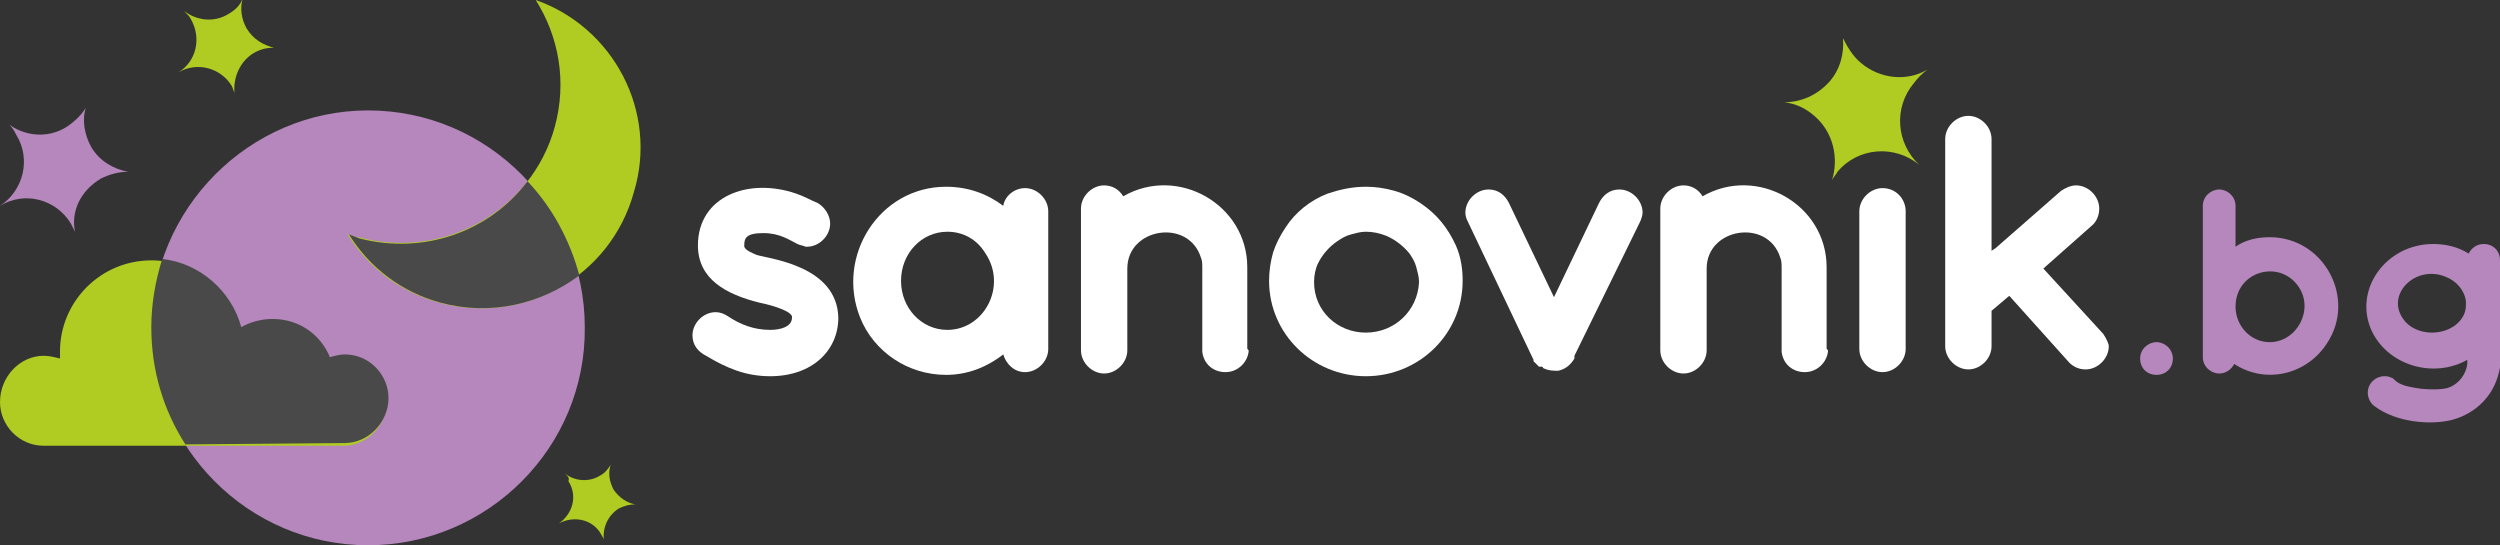
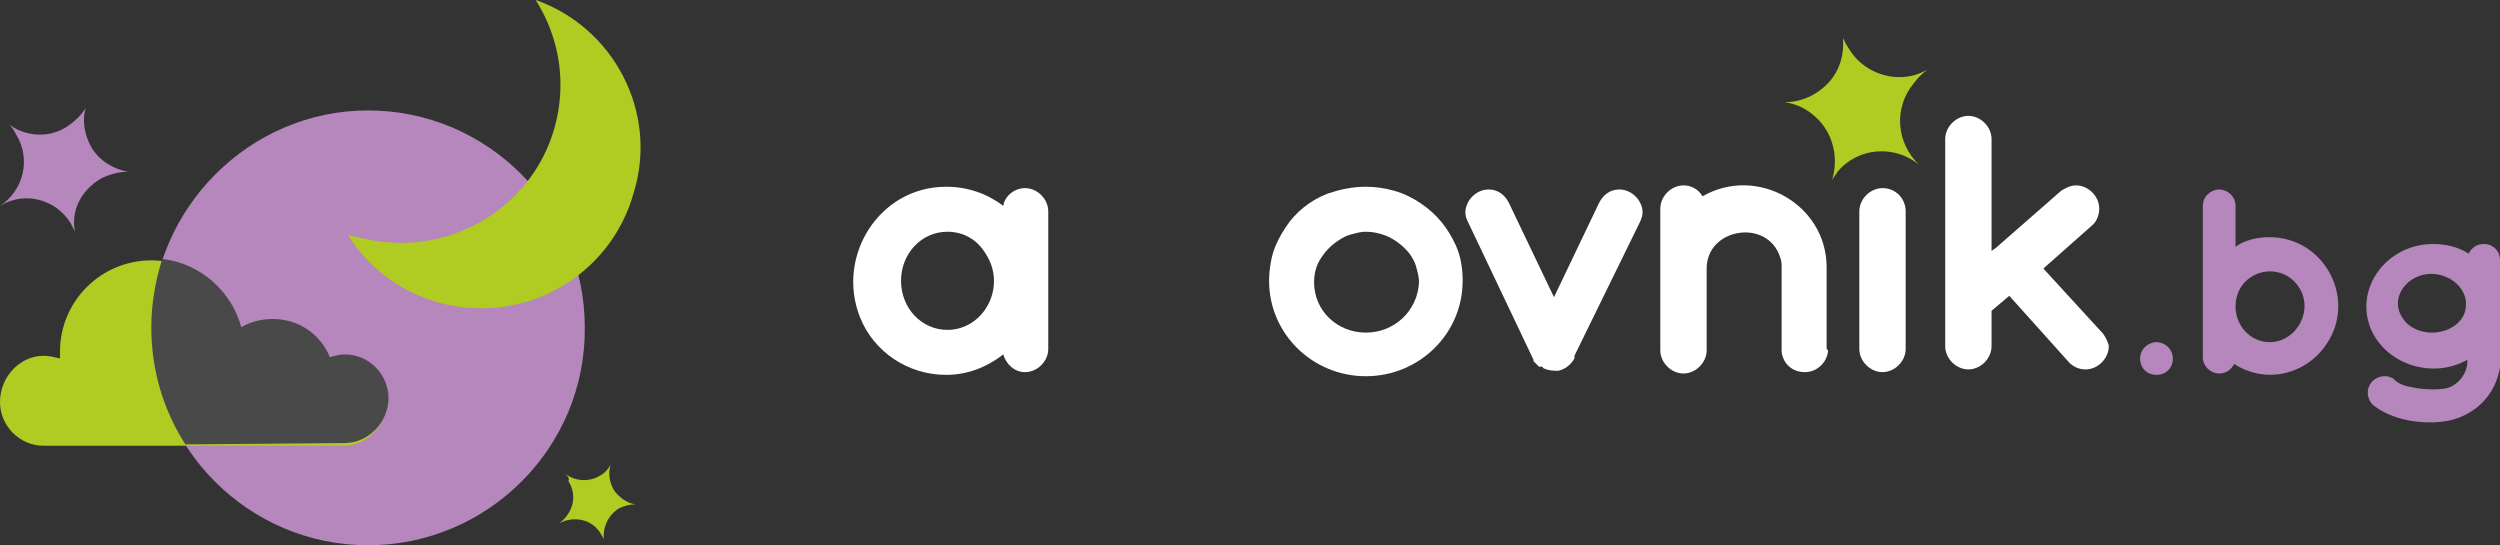
<svg xmlns="http://www.w3.org/2000/svg" version="1.1" id="Layer_1" x="0px" y="0px" viewBox="0 0 183.4 40" style="enable-background:new 0 0 183.4 40;" xml:space="preserve">
  <rect x="0" y="0" width="183.4" height="40" fill="#333333" stroke="none" />
  <style type="text/css">
	.st0{fill-rule:evenodd;clip-rule:evenodd;fill:#FFFFFF;}
	.st1{fill-rule:evenodd;clip-rule:evenodd;fill:#B0CB22;}
	.st2{fill-rule:evenodd;clip-rule:evenodd;fill:#B587BC;}
	.st3{fill-rule:evenodd;clip-rule:evenodd;fill:#494949;}
</style>
-   <path class="st0" d="M55.5,18.7c-0.2-0.1-0.8-0.3-0.9-0.6c0,0,0,0,0-0.1c0-0.5,0.1-0.9,1.4-0.9c1.2,0,1.9,0.5,2.5,0.8  c0.2,0.1,0.4,0.1,0.6,0.2c0,0,0.1,0,0.1,0l0,0l0,0c0.9,0,1.7-0.8,1.7-1.7c0-0.6-0.4-1.2-0.9-1.5l0,0c-0.5-0.2-1-0.5-1.6-0.7  c-3.5-1.2-7.2,0.2-7.2,3.8l0,0c0,0,0,0,0,0c0,0,0,0,0,0c0,2.5,2.1,3.6,4.5,4.2c0.5,0.1,2.2,0.5,2.4,1c0,0,0,0.1,0,0.1l0,0  c0,0.7-0.9,0.9-1.6,0.9c-1.2,0-2.2-0.4-3.1-1l0,0c-0.3-0.2-0.6-0.3-0.9-0.3c-0.9,0-1.7,0.8-1.7,1.7c0,0.7,0.4,1.2,1,1.5  c1.5,0.9,2.9,1.5,4.7,1.5c3.1,0,5-1.9,5-4.3C61.4,19.5,56.5,19,55.5,18.7L55.5,18.7z" />
  <path class="st0" d="M76.9,15.5L76.9,15.5c0-0.9-0.8-1.7-1.7-1.7c-0.8,0-1.5,0.6-1.6,1.3l0,0c-1.2-0.9-2.6-1.4-4.2-1.4l0,0l0,0l0,0  l0,0c-4.9,0-8.1,5.1-6.3,9.6c1,2.5,3.5,4.2,6.3,4.2l0,0l0,0l0,0l0,0c1.5,0,2.9-0.5,4.2-1.5l0,0c0.2,0.7,0.8,1.3,1.6,1.3  c0.9,0,1.7-0.8,1.7-1.7l0,0L76.9,15.5L76.9,15.5L76.9,15.5z M69.5,24.2c-1.9,0-3.4-1.6-3.4-3.6c0-2,1.5-3.6,3.4-3.6  c1.2,0,2.2,0.6,2.8,1.6C73.9,21,72.2,24.2,69.5,24.2L69.5,24.2z" />
-   <path class="st0" d="M91.5,25.5v-5.8c0,0,0-0.1,0-0.1c0-4.6-5.1-7.5-9.1-5.2l0,0c-0.3-0.5-0.8-0.8-1.4-0.8c-0.9,0-1.7,0.8-1.7,1.7  v4.4l0,0v6c0,0,0,0,0,0c0,0,0,0,0,0c0,0.9,0.8,1.7,1.7,1.7s1.7-0.8,1.7-1.7c0,0,0,0,0,0c0,0,0,0,0,0v-6c0-3,4.5-3.7,5.4-0.8  c0.1,0.2,0.1,0.5,0.1,0.8v6.1h0c0.1,0.9,0.8,1.5,1.7,1.5s1.6-0.7,1.7-1.5l0,0v0c0,0,0-0.1,0-0.1C91.5,25.6,91.5,25.6,91.5,25.5  L91.5,25.5z" />
  <path class="st0" d="M106.8,18c-0.6-1.3-1.4-2.3-2.6-3.1c-0.6-0.4-1.2-0.7-1.9-0.9c-0.7-0.2-1.4-0.3-2.1-0.3l0,0  c-1,0-1.9,0.2-2.8,0.5c-1.3,0.5-2.4,1.4-3.1,2.5c-0.4,0.6-0.7,1.2-0.9,1.8c-0.2,0.7-0.3,1.4-0.3,2.1c0,3.9,3.2,7,7.1,7l0,0  c3.9,0,7.1-3.1,7.1-7C107.3,19.8,107.2,18.9,106.8,18L106.8,18L106.8,18z M100.2,24.4c-2.1,0-3.8-1.6-3.8-3.7c0-0.5,0.1-1,0.3-1.4  c0.3-0.6,0.8-1.2,1.4-1.6c0.3-0.2,0.6-0.4,1-0.5c0.4-0.1,0.7-0.2,1.1-0.2c0.5,0,1,0.1,1.5,0.3c0.7,0.3,1.3,0.8,1.7,1.3  c0.2,0.3,0.4,0.6,0.5,1s0.2,0.7,0.2,1.1C104,22.8,102.3,24.4,100.2,24.4L100.2,24.4z" />
  <path class="st0" d="M120.3,16.3L120.3,16.3c0.1-0.2,0.2-0.5,0.2-0.7c0-0.9-0.8-1.7-1.7-1.7c-0.7,0-1.2,0.4-1.5,1l0,0l-3.3,6.9  l-3.3-6.9l0,0c-0.3-0.6-0.8-1-1.5-1c-0.9,0-1.7,0.8-1.7,1.7c0,0.3,0.1,0.5,0.2,0.7l0,0l4.8,10.1l0,0c0,0,0,0.1,0,0.1c0,0,0,0,0,0  c0,0,0.1,0.1,0.1,0.1c0,0,0,0,0,0c0,0,0.1,0.1,0.1,0.1c0,0,0,0,0,0c0,0,0.1,0.1,0.1,0.1c0,0,0,0,0,0c0,0,0.1,0.1,0.1,0.1  c0,0,0,0,0,0c0,0,0,0,0,0c0,0,0,0,0.1,0c0,0,0,0,0.1,0c0,0,0.1,0,0.1,0.1c0,0,0,0,0,0c0.4,0.2,0.8,0.2,1.1,0.2  c0.5-0.1,0.9-0.4,1.2-0.9c0,0,0,0,0-0.1l0,0l0,0c0,0,0,0,0-0.1L120.3,16.3z" />
  <path class="st0" d="M134,25.5v-5.8c0,0,0-0.1,0-0.1c0-4.6-5.1-7.5-9.1-5.2l0,0c-0.3-0.5-0.8-0.8-1.4-0.8c-0.9,0-1.7,0.8-1.7,1.7  v4.4l0,0v6c0,0,0,0,0,0c0,0,0,0,0,0c0,0.9,0.8,1.7,1.7,1.7s1.7-0.8,1.7-1.7c0,0,0,0,0,0c0,0,0,0,0,0v-6c0-3,4.5-3.7,5.4-0.8  c0.1,0.2,0.1,0.5,0.1,0.8v6.1h0c0.1,0.9,0.8,1.5,1.7,1.5s1.6-0.7,1.7-1.5l0,0v0c0,0,0-0.1,0-0.1C134,25.6,134,25.6,134,25.5  L134,25.5z" />
  <path class="st0" d="M138.1,13.8c-0.9,0-1.7,0.8-1.7,1.7v10.1c0,0.9,0.8,1.7,1.7,1.7s1.7-0.8,1.7-1.7V15.5  C139.8,14.6,139.1,13.8,138.1,13.8L138.1,13.8z" />
  <path class="st0" d="M154.3,24.5L154.3,24.5l-4.4-4.8l3.5-3.1l0,0c0.4-0.3,0.6-0.8,0.6-1.3c0-0.9-0.8-1.7-1.7-1.7  c-0.4,0-0.8,0.2-1.1,0.4l0,0l-4.8,4.2h0c0,0,0,0,0,0c0,0,0,0,0,0l0,0l-0.3,0.2v-8.2c0-0.9-0.8-1.7-1.7-1.7s-1.7,0.8-1.7,1.7v15.2  l0,0v0c0,0.9,0.8,1.7,1.7,1.7s1.7-0.8,1.7-1.7c0,0,0,0,0,0l0,0v-2.6l1.3-1.1l4.4,4.9l0,0c0.3,0.3,0.7,0.5,1.2,0.5  c0.9,0,1.7-0.8,1.7-1.7C154.7,25.2,154.5,24.8,154.3,24.5L154.3,24.5z" />
  <path class="st1" d="M133.9,14L133.9,14L133.9,14L133.9,14L133.9,14z M141.4,5.1c-1.5,0.9-3.5,0.7-4.9-0.5c-0.6-0.5-1-1.2-1.3-1.8  c0.1,1.1-0.2,2.3-1,3.2c-0.9,1-2.1,1.5-3.3,1.5c0.8,0.1,1.5,0.4,2.2,1c1.4,1.2,1.8,3.1,1.3,4.7c0.1-0.2,0.3-0.4,0.4-0.6  c1.5-1.8,4.2-2,6-0.5c-1.7-1.6-1.9-4.2-0.4-6C140.7,5.7,141,5.4,141.4,5.1L141.4,5.1z M130.3,7.5L130.3,7.5L130.3,7.5L130.3,7.5z" />
  <g>
    <path class="st2" d="M5.7,17.8L5.7,17.8L5.7,17.8L5.7,17.8L5.7,17.8z M0.5,9c1.2,1,3,1.2,4.4,0.3c0.6-0.4,1.1-0.9,1.4-1.4   c-0.3,0.9-0.1,2,0.4,2.9c0.6,1,1.6,1.6,2.7,1.8c-0.7,0-1.4,0.2-2,0.5C5.9,14,5.2,15.5,5.5,17c-0.1-0.2-0.2-0.4-0.3-0.6   C4.1,14.6,1.8,14,0,15.1c1.7-1.1,2.3-3.4,1.2-5.2C1,9.5,0.8,9.2,0.5,9L0.5,9z M9.8,12.7L9.8,12.7L9.8,12.7L9.8,12.7z" />
    <path class="st1" d="M44.6,40L44.6,40L44.6,40L44.6,40L44.6,40z M41.4,34.7c0.7,0.6,1.8,0.7,2.6,0.2c0.4-0.2,0.6-0.5,0.8-0.8   c-0.2,0.6-0.1,1.2,0.2,1.8c0.4,0.6,1,1,1.6,1.1c-0.4,0-0.8,0.1-1.2,0.3c-0.8,0.5-1.2,1.4-1.1,2.3c0-0.1-0.1-0.2-0.2-0.4   c-0.6-1.1-2-1.4-3.1-0.8c1-0.7,1.4-2,0.7-3.1C41.8,35,41.6,34.9,41.4,34.7L41.4,34.7z M47.1,36.9L47.1,36.9L47.1,36.9L47.1,36.9z" />
-     <path class="st1" d="M17.4,7.5L17.4,7.5L17.4,7.5L17.4,7.5L17.4,7.5z M13.5,0.8c0.9,0.7,2.2,0.9,3.3,0.2c0.5-0.3,0.8-0.6,1-1.1   c-0.2,0.7-0.1,1.5,0.3,2.2c0.5,0.8,1.2,1.2,2,1.4c-0.5,0-1,0.1-1.5,0.4c-1,0.6-1.5,1.8-1.4,2.9c-0.1-0.2-0.1-0.3-0.2-0.5   c-0.8-1.3-2.5-1.8-3.9-1c1.3-0.8,1.7-2.5,0.9-3.9C13.9,1.2,13.7,1,13.5,0.8L13.5,0.8z M20.5,3.6L20.5,3.6L20.5,3.6L20.5,3.6z" />
    <path class="st2" d="M27,8.1L27,8.1c8.8,0,15.9,7.2,15.9,15.9l0,0C43,32.8,35.8,40,27,40l0,0c-8.8,0-15.9-7.2-15.9-15.9l0,0   C11.1,15.3,18.3,8.1,27,8.1z" />
    <path class="st1" d="M3.2,26.1c0.4,0,0.8,0.1,1.2,0.2c0-0.2,0-0.4,0-0.5c0-3.7,3-6.7,6.7-6.7c3.1,0,5.8,2.2,6.5,5.1   c0.7-0.4,1.5-0.6,2.3-0.6c1.9,0,3.5,1.1,4.2,2.8c0.4-0.1,0.7-0.2,1.1-0.2c1.8,0,3.2,1.5,3.2,3.2c0,1.8-1.5,3.3-3.2,3.3H3.4   c0,0,0,0-0.1,0s0,0-0.1,0c-1.8,0-3.2-1.5-3.2-3.2C0,27.6,1.5,26.1,3.2,26.1z" />
    <path class="st3" d="M13.6,32.6c-1.6-2.5-2.5-5.4-2.5-8.6l0,0c0-1.7,0.3-3.4,0.8-5c2.8,0.3,5.1,2.4,5.8,5c0.7-0.4,1.5-0.6,2.3-0.6   c1.9,0,3.5,1.1,4.2,2.8c0.4-0.1,0.7-0.2,1.1-0.2c1.8,0,3.2,1.5,3.2,3.2c0,1.8-1.5,3.3-3.2,3.3L13.6,32.6L13.6,32.6z" />
    <path class="st1" d="M25.5,17.2c1.5,2.4,3.8,4.2,6.7,5c6.2,1.7,12.6-1.9,14.3-8.1C48.3,8.2,45,2,39.3,0c1.7,2.7,2.3,6,1.4,9.3   c-1.7,6.2-8.2,9.8-14.4,8.1C26.1,17.4,25.8,17.3,25.5,17.2z" />
-     <path class="st3" d="M38.7,13.3c1.8,1.9,3.1,4.3,3.8,6.9c-2.8,2.1-6.5,3-10.2,2c-2.9-0.8-5.2-2.6-6.7-5c0.3,0.1,0.5,0.2,0.8,0.3   C31.1,18.7,35.9,17,38.7,13.3z" />
  </g>
  <path class="st2" d="M158.2,27.5c0.7,0,1.2-0.5,1.2-1.2s-0.6-1.2-1.2-1.2s-1.2,0.5-1.2,1.2S157.5,27.5,158.2,27.5L158.2,27.5  L158.2,27.5z M166.5,17.4c-0.9,0-1.8,0.2-2.5,0.7v-3c0-0.7-0.6-1.2-1.2-1.2s-1.2,0.5-1.2,1.2v11.1l0,0v0c0,0.7,0.6,1.2,1.2,1.2  c0.5,0,0.9-0.3,1.1-0.7c2.3,1.5,5.3,0.8,6.8-1.5C172.9,21.9,170.5,17.4,166.5,17.4L166.5,17.4L166.5,17.4z M166.5,25.1  c-1.4,0-2.5-1.2-2.5-2.6v0c0-2.6,3.2-3.5,4.6-1.5C169.8,22.7,168.5,25.1,166.5,25.1L166.5,25.1L166.5,25.1z M183.4,22.5L183.4,22.5  c0,4.3,0.1,4.2-0.1,4.9c-0.4,1.6-1.6,2.9-3.4,3.4l0,0c0,0,0,0,0,0c-1.6,0.4-4.1,0.2-5.7-1l0,0c-0.3-0.2-0.5-0.6-0.5-1  c0-0.7,0.6-1.2,1.2-1.2l0,0l0,0c0.2,0,0.3,0,0.5,0.1c0.1,0,0.2,0.1,0.3,0.2c0.2,0.2,0.6,0.4,1.2,0.5c0.9,0.2,1.9,0.2,2.5,0.1  c0.9-0.2,1.5-1,1.6-1.8c0-0.1,0-0.1,0-0.1v-0.2c-2.5,1.4-5.8,0.4-7-2.1c-1.4-3,1-6.4,4.5-6.4c0.9,0,1.8,0.2,2.6,0.7l0,0  c0.2-0.4,0.6-0.7,1.1-0.7c0.7,0,1.2,0.5,1.2,1.2c0,0,0,0.1,0,0.3c0,0.2,0,0.5,0,0.8c0,0.6,0,1.3,0,2c0,0.1,0,0.1,0,0.2  C183.4,22.3,183.4,22.4,183.4,22.5L183.4,22.5z M180.9,22.4L180.9,22.4L180.9,22.4v-0.3l0,0c-0.1-0.8-0.7-1.5-1.5-1.8  c-2.2-0.9-4.4,1.3-3.1,3.1c0.4,0.6,1.2,1,2.1,1C179.8,24.4,180.9,23.5,180.9,22.4z" />
</svg>